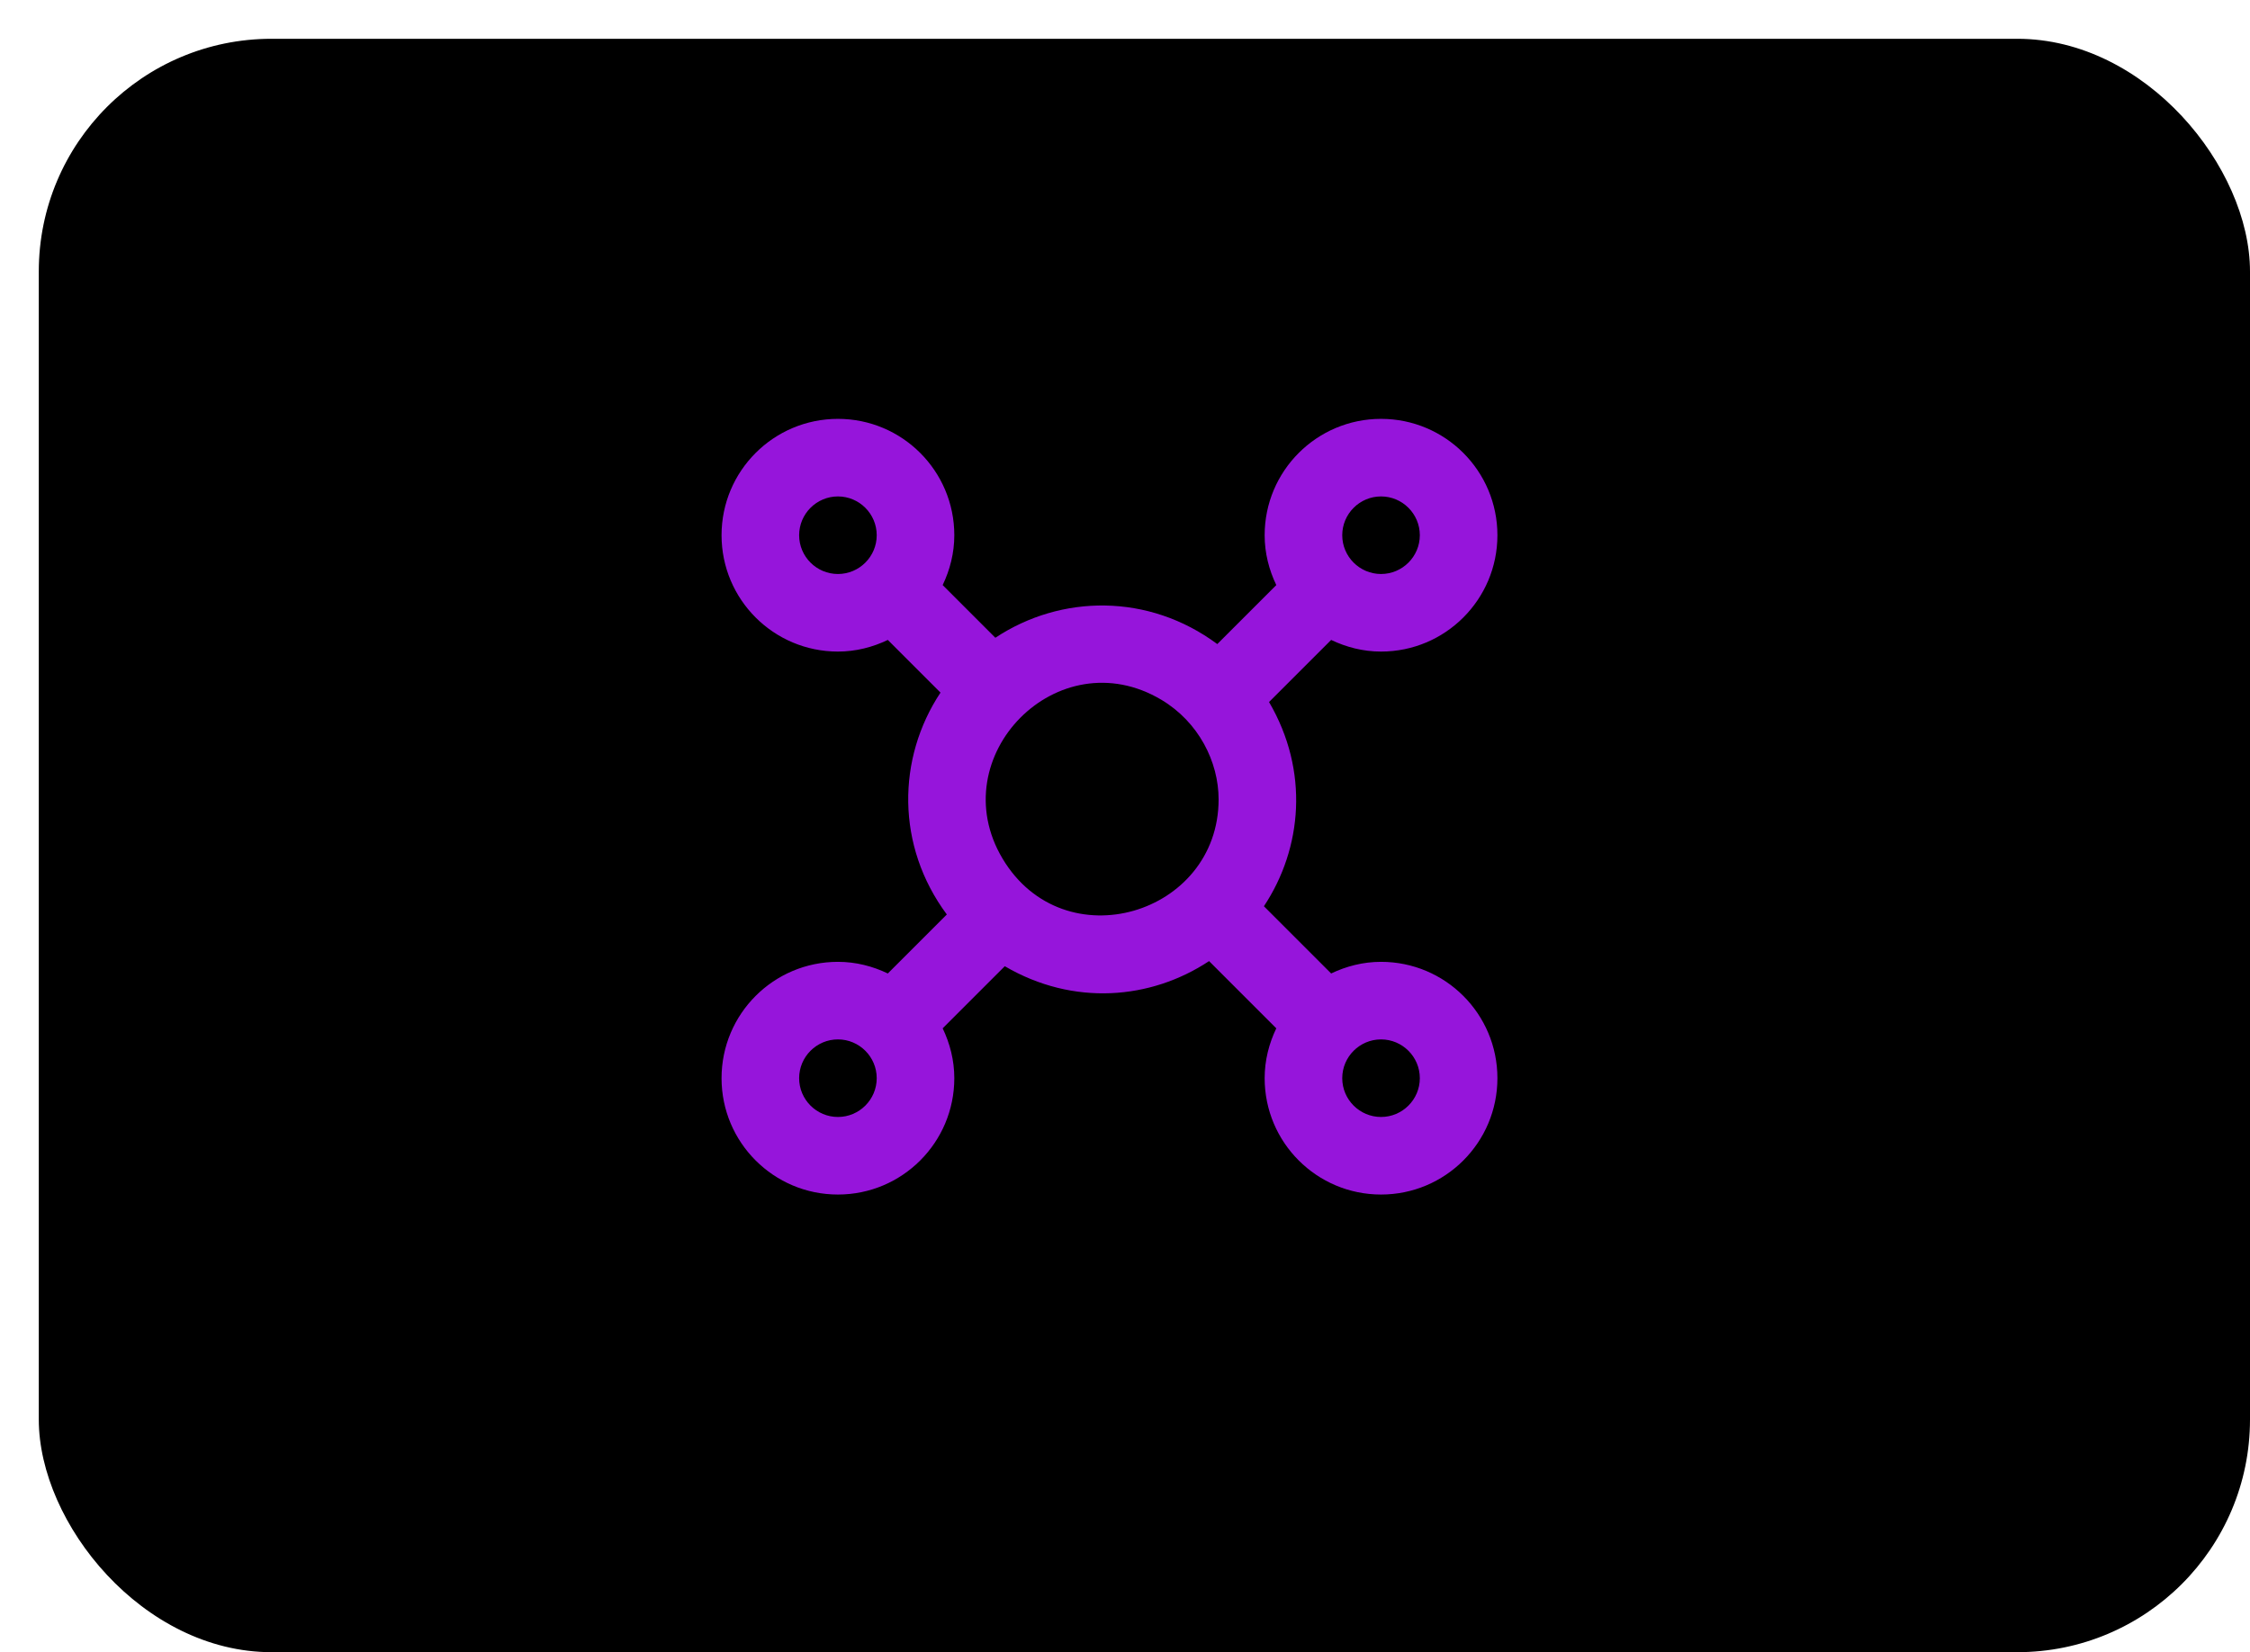
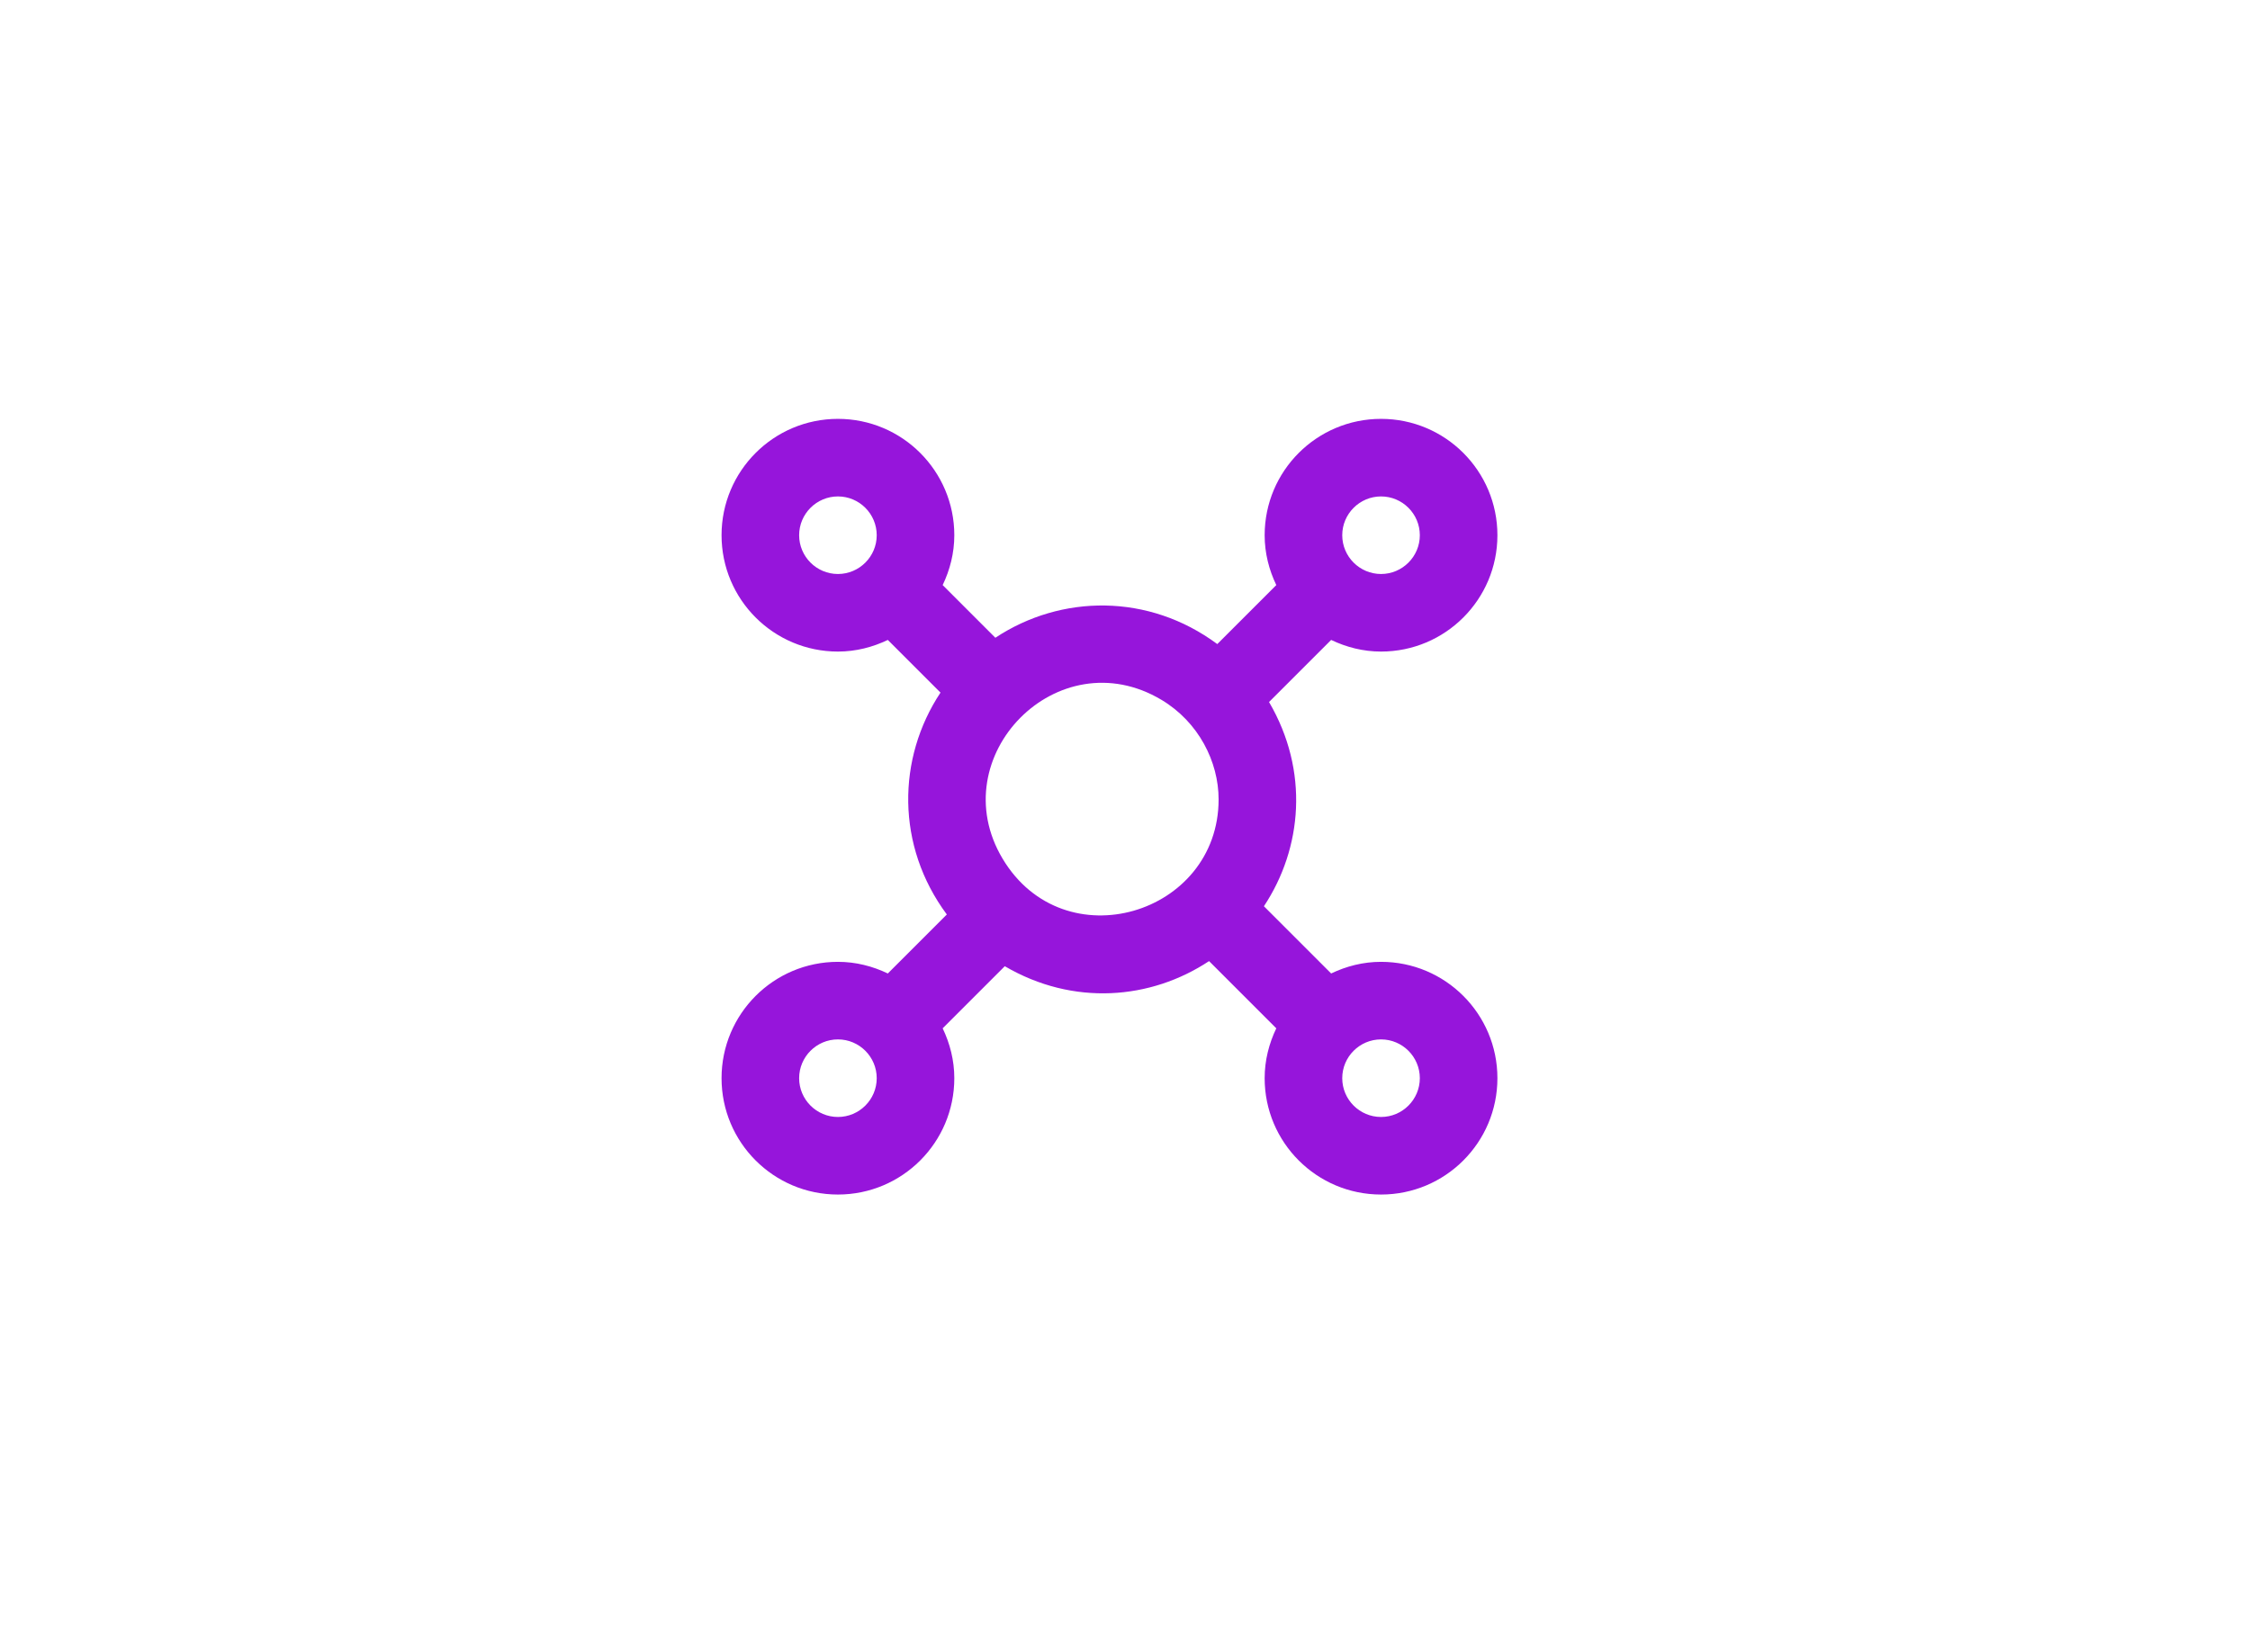
<svg xmlns="http://www.w3.org/2000/svg" width="290" height="213" viewBox="0 0 290 213" fill="none">
  <g filter="url(#filter0_d_248_50)">
-     <rect width="285" height="208" rx="30" fill="black" />
-   </g>
+     </g>
  <g clip-path="url(#clip0_248_50)">
-     <path fill-rule="evenodd" clip-rule="evenodd" d="M178 144C175.245 144 173 141.755 173 139C173 136.245 175.245 134 178 134C180.755 134 183 136.245 183 139C183 141.755 180.755 144 178 144ZM129.225 110.705C121.355 97.535 136.36 82.251 149.705 90.226C154.485 93.086 157.065 98.2 157.065 103.06C157.065 117.91 137.135 123.935 129.225 110.705ZM108 144C105.245 144 103 141.755 103 139C103 136.245 105.245 134 108 134C110.755 134 113 136.245 113 139C113 141.755 110.755 144 108 144ZM108 74C105.245 74 103 71.755 103 69C103 66.245 105.245 64 108 64C110.755 64 113 66.245 113 69C113 71.755 110.755 74 108 74ZM178 64C180.755 64 183 66.245 183 69C183 71.755 180.755 74 178 74C175.245 74 173 71.755 173 69C173 66.245 175.245 64 178 64ZM178 124C175.69 124 173.525 124.565 171.57 125.5L162.905 116.834C167.855 109.354 168.76 99.38 163.565 90.505L171.57 82.5C173.525 83.435 175.69 84 178 84C186.285 84 193 77.285 193 69C193 60.715 186.285 54 178 54C169.715 54 163 60.715 163 69C163 71.31 163.565 73.474 164.5 75.429L156.895 83.034C148.05 76.474 136.765 76.61 128.29 82.22L121.5 75.429C122.435 73.474 123 71.31 123 69C123 60.715 116.285 54 108 54C99.715 54 93 60.715 93 69C93 77.285 99.715 84 108 84C110.31 84 112.475 83.435 114.43 82.5L121.22 89.29C115.61 97.76 115.47 109.05 122.035 117.895L114.43 125.5C112.475 124.565 110.31 124 108 124C99.715 124 93 130.715 93 139C93 147.285 99.715 154 108 154C116.285 154 123 147.285 123 139C123 136.69 122.435 134.526 121.5 132.571L129.505 124.565C138.345 129.74 148.325 128.875 155.835 123.905L164.5 132.571C163.565 134.526 163 136.69 163 139C163 147.285 169.715 154 178 154C186.285 154 193 147.285 193 139C193 130.715 186.285 124 178 124Z" fill="#9615DB" />
+     <path fill-rule="evenodd" clip-rule="evenodd" d="M178 144C175.245 144 173 141.755 173 139C173 136.245 175.245 134 178 134C180.755 134 183 136.245 183 139C183 141.755 180.755 144 178 144ZM129.225 110.705C121.355 97.535 136.36 82.251 149.705 90.226C154.485 93.086 157.065 98.2 157.065 103.06C157.065 117.91 137.135 123.935 129.225 110.705ZM108 144C105.245 144 103 141.755 103 139C103 136.245 105.245 134 108 134C110.755 134 113 136.245 113 139C113 141.755 110.755 144 108 144ZM108 74C105.245 74 103 71.755 103 69C103 66.245 105.245 64 108 64C110.755 64 113 66.245 113 69C113 71.755 110.755 74 108 74ZM178 64C180.755 64 183 66.245 183 69C183 71.755 180.755 74 178 74C175.245 74 173 71.755 173 69C173 66.245 175.245 64 178 64ZM178 124C175.69 124 173.525 124.565 171.57 125.5L162.905 116.834C167.855 109.354 168.76 99.38 163.565 90.505L171.57 82.5C173.525 83.435 175.69 84 178 84C186.285 84 193 77.285 193 69C193 60.715 186.285 54 178 54C169.715 54 163 60.715 163 69C163 71.31 163.565 73.474 164.5 75.429L156.895 83.034C148.05 76.474 136.765 76.61 128.29 82.22L121.5 75.429C122.435 73.474 123 71.31 123 69C123 60.715 116.285 54 108 54C99.715 54 93 60.715 93 69C93 77.285 99.715 84 108 84C110.31 84 112.475 83.435 114.43 82.5L121.22 89.29C115.61 97.76 115.47 109.05 122.035 117.895L114.43 125.5C112.475 124.565 110.31 124 108 124C99.715 124 93 130.715 93 139C93 147.285 99.715 154 108 154C116.285 154 123 147.285 123 139C123 136.69 122.435 134.526 121.5 132.571L129.505 124.565C138.345 129.74 148.325 128.875 155.835 123.905L164.5 132.571C163.565 134.526 163 136.69 163 139C163 147.285 169.715 154 178 154C186.285 154 193 147.285 193 139C193 130.715 186.285 124 178 124" fill="#9615DB" />
  </g>
  <defs>
    <filter id="filter0_d_248_50" x="0" y="0" width="290" height="213" filterUnits="userSpaceOnUse" color-interpolation-filters="sRGB">
      <feFlood flood-opacity="0" result="BackgroundImageFix" />
      <feColorMatrix in="SourceAlpha" type="matrix" values="0 0 0 0 0 0 0 0 0 0 0 0 0 0 0 0 0 0 127 0" result="hardAlpha" />
      <feOffset dx="5" dy="5" />
      <feComposite in2="hardAlpha" operator="out" />
      <feColorMatrix type="matrix" values="0 0 0 0 0 0 0 0 0 0 0 0 0 0 0 0 0 0 0.25 0" />
      <feBlend mode="normal" in2="BackgroundImageFix" result="effect1_dropShadow_248_50" />
      <feBlend mode="normal" in="SourceGraphic" in2="effect1_dropShadow_248_50" result="shape" />
    </filter>
    <clipPath id="clip0_248_50">
      <rect width="100" height="100" fill="white" transform="translate(93 54)" />
    </clipPath>
  </defs>
</svg>